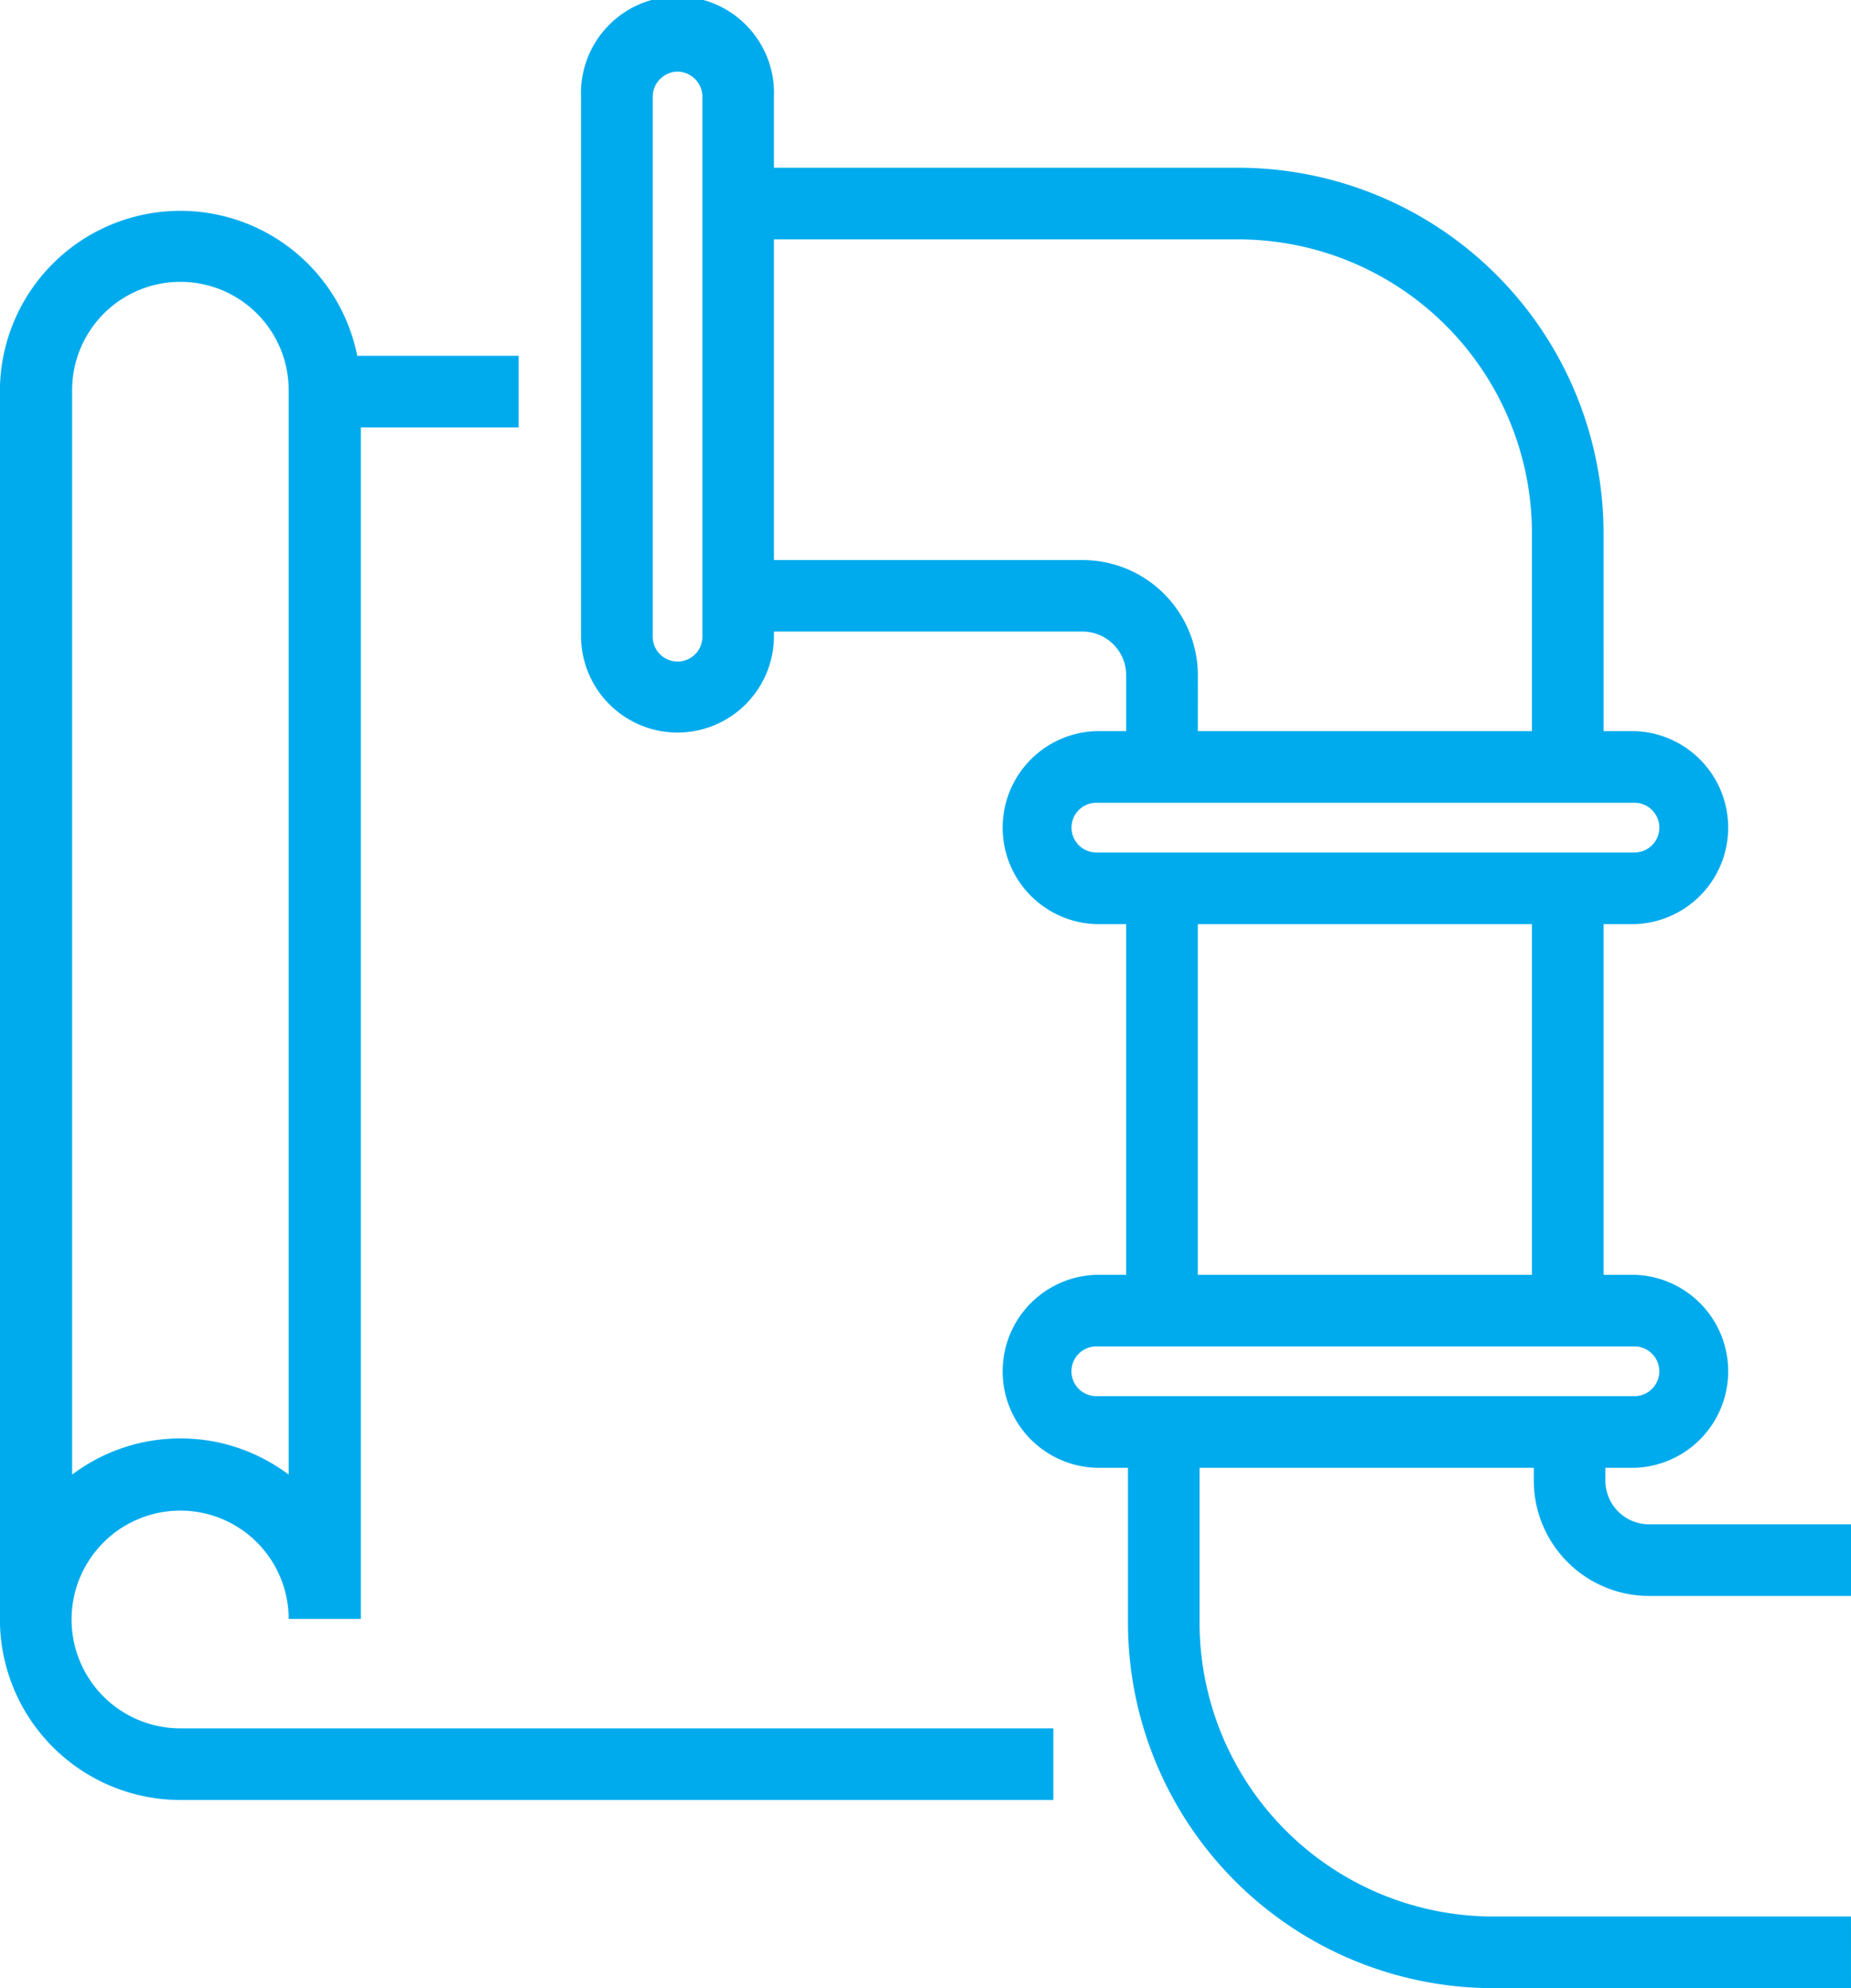
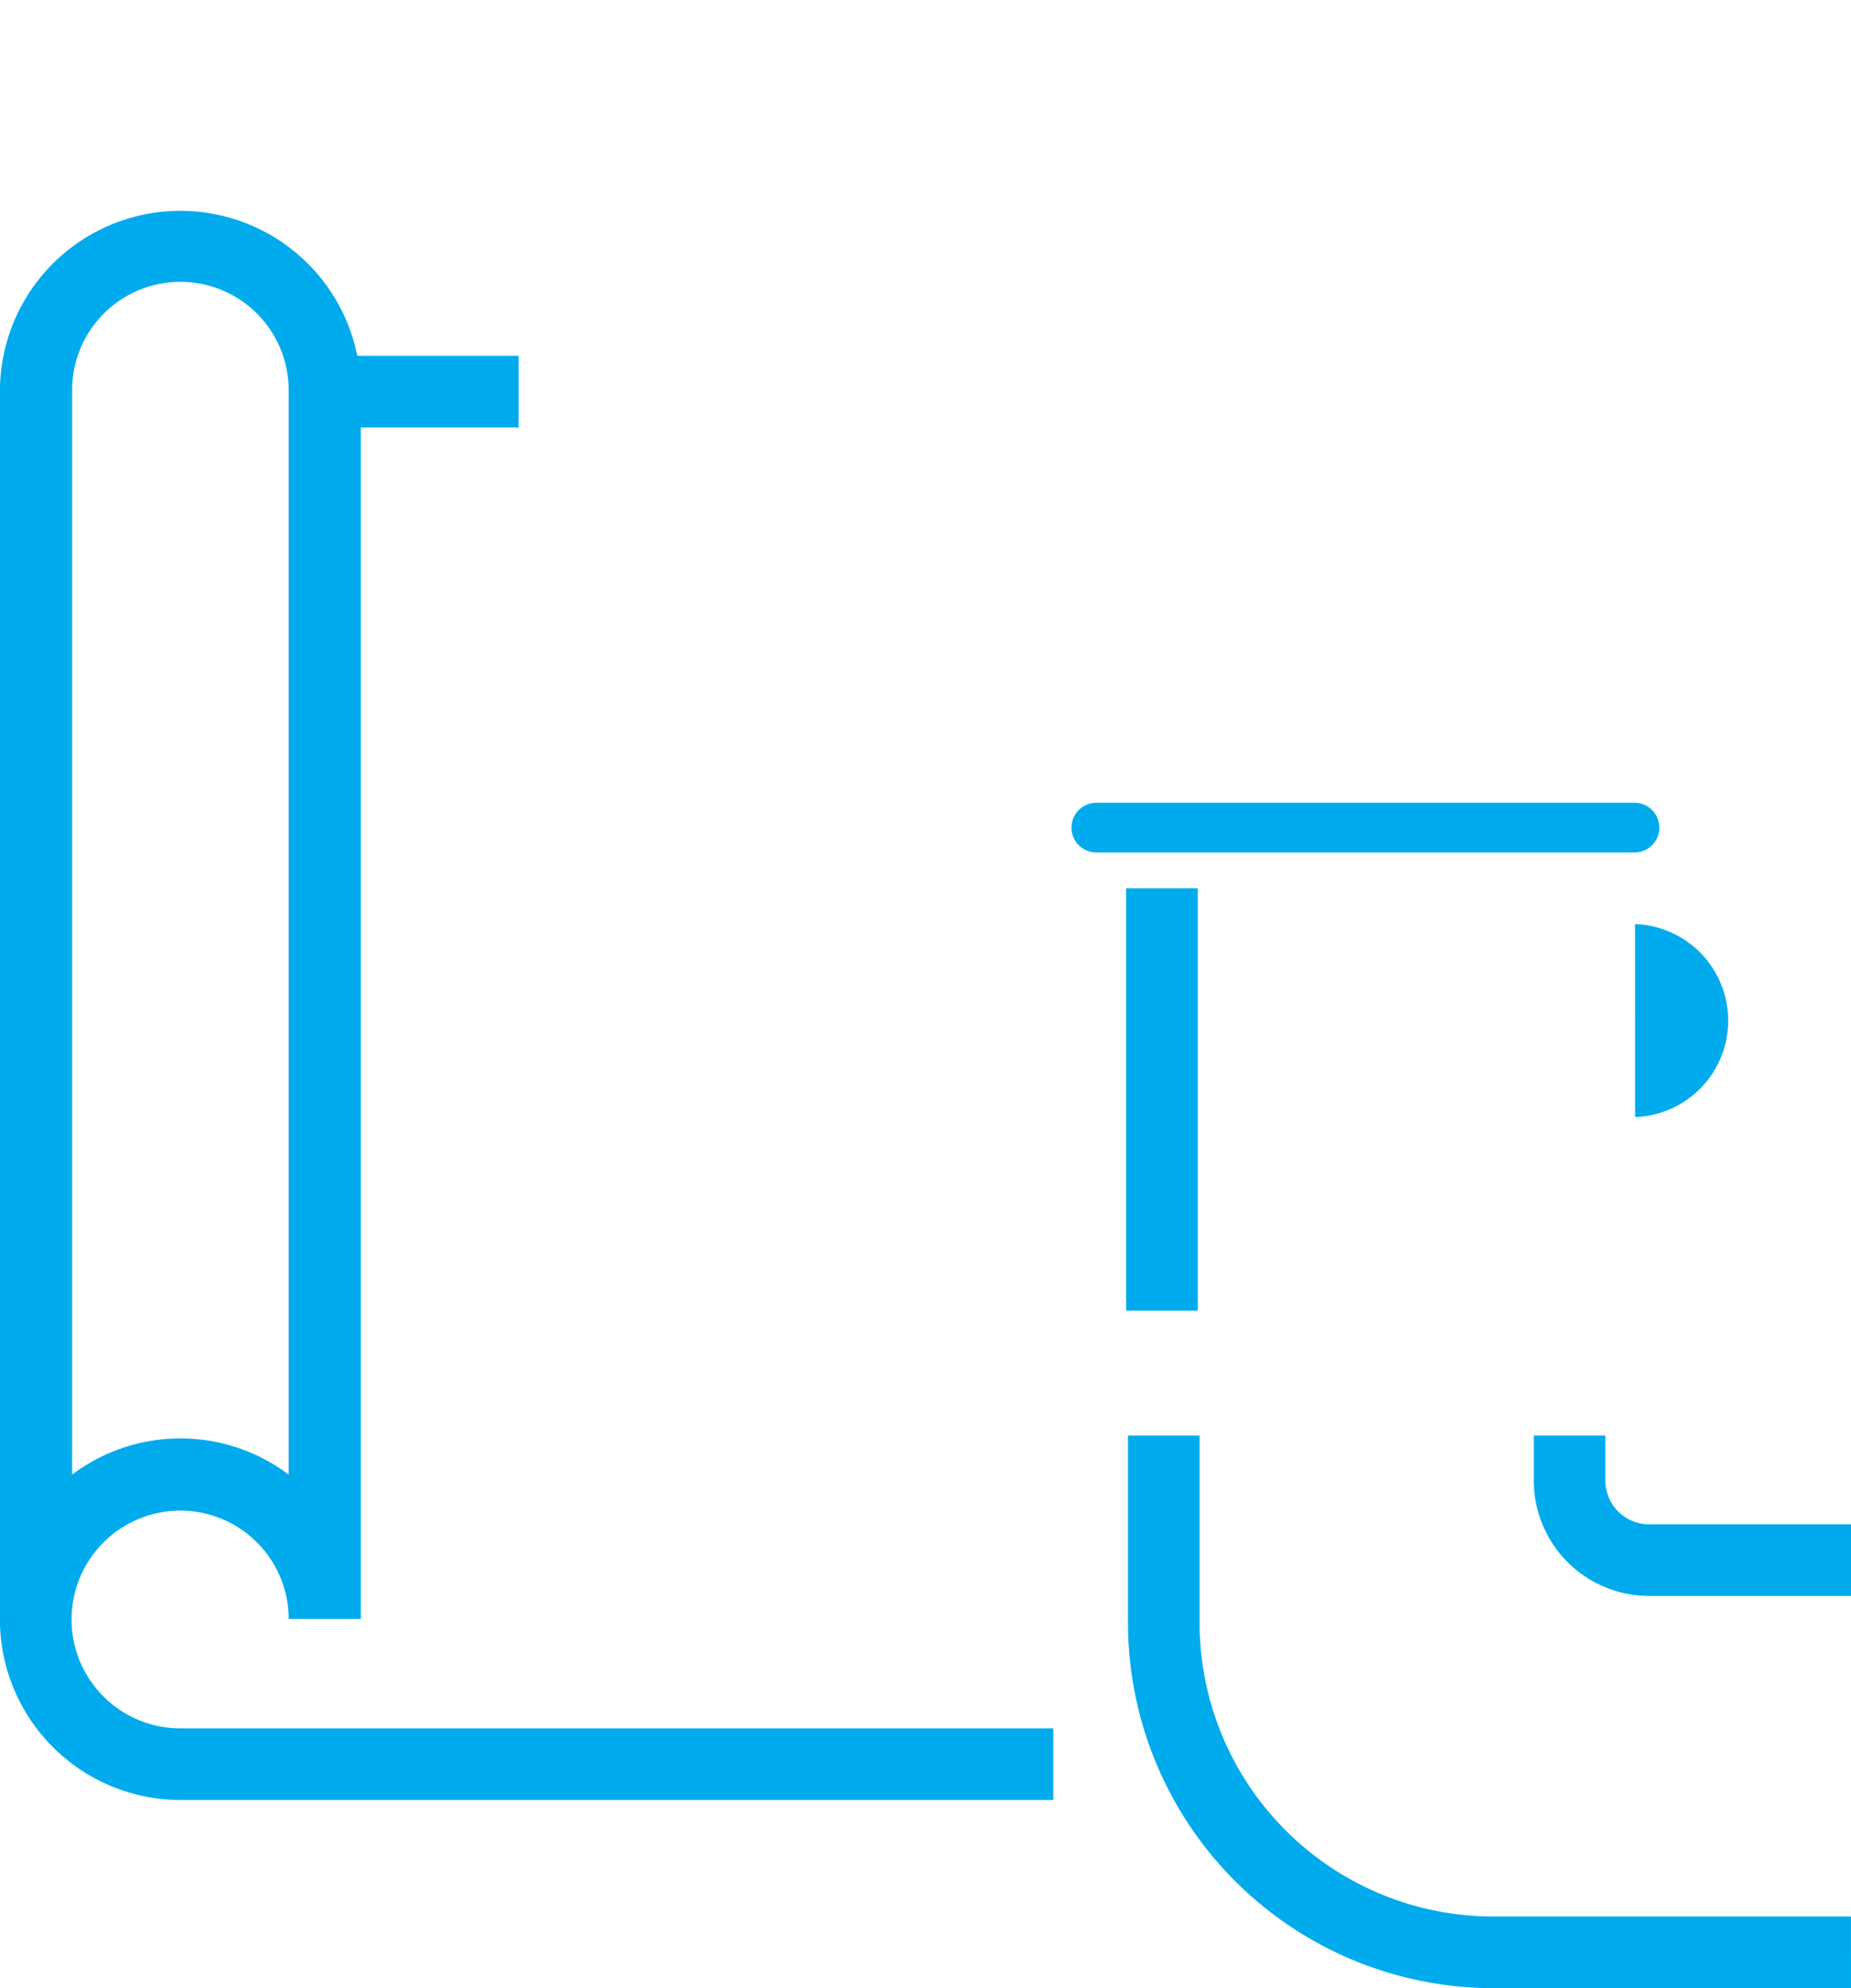
<svg xmlns="http://www.w3.org/2000/svg" width="120.834" height="129.738" viewBox="0 0 120.834 129.738">
  <defs>
    <style>.a{fill:#00abed;}</style>
  </defs>
  <g transform="translate(0 13.764)">
    <path class="a" d="M2822,4625.68a7.076,7.076,0,0,1,7.068,7.068h4.712V4555h10.3v-4.674h-10.534a11.779,11.779,0,0,0-23.328,2.318v80.1A11.794,11.794,0,0,0,2822,4644.564h56.985v-4.674H2822a7.105,7.105,0,0,1,0-14.21Zm-5.678-3.249c-.125.069-.248.14-.37.213l-.112.068q-.185.114-.365.235l-.083.055c-.156.106-.31.214-.46.327v-70.68a7.068,7.068,0,1,1,14.135,0v70.68c-.15-.113-.3-.221-.46-.327l-.082-.055q-.181-.12-.366-.235l-.112-.068q-.183-.11-.37-.213l-.1-.055c-.316-.17-.64-.328-.972-.469l-.108-.044q-.192-.079-.386-.153l-.155-.056c-.12-.043-.24-.083-.361-.123l-.159-.051q-.2-.062-.408-.116l-.111-.03q-.263-.067-.53-.122l-.1-.02c-.142-.028-.284-.054-.428-.077-.06-.01-.121-.018-.181-.026q-.182-.026-.367-.047l-.2-.02c-.126-.012-.254-.021-.381-.029l-.174-.011c-.185-.009-.37-.014-.557-.014s-.372.005-.557.014l-.174.011c-.127.008-.255.017-.381.029l-.195.02c-.123.014-.245.029-.367.047-.06.009-.121.017-.181.026-.144.023-.286.049-.428.077l-.105.02q-.267.055-.529.122l-.111.03q-.206.055-.408.116l-.159.051c-.121.039-.241.08-.36.123l-.156.056q-.195.073-.386.152l-.109.044c-.332.142-.656.3-.972.469Z" transform="translate(-2810.223 -4540.869)" />
  </g>
  <g transform="translate(73.637 93.679)">
    <path class="a" d="M3251.26,5004.342H3227.9a23.866,23.866,0,0,1-23.839-23.839v-12.22h4.674v12.22a19.186,19.186,0,0,0,19.165,19.164h23.358Zm0-25.595h-13.185a7.532,7.532,0,0,1-7.523-7.523v-2.94h4.674v2.94a2.852,2.852,0,0,0,2.849,2.849h13.185Z" transform="translate(-3204.063 -4968.283)" />
  </g>
  <g transform="translate(47.375 10.947)">
-     <path class="a" d="M3120.907,4564.9h-4.675V4549.64a19.186,19.186,0,0,0-19.165-19.165H3063.6V4525.8h33.467a23.866,23.866,0,0,1,23.839,23.839Zm-26.489,0h-4.674v-5.983a2.852,2.852,0,0,0-2.849-2.849H3063.6V4551.4H3086.9a7.532,7.532,0,0,1,7.523,7.523Z" transform="translate(-3063.601 -4525.801)" />
-   </g>
+     </g>
  <g transform="translate(73.517 57.966)">
    <rect class="a" width="4.674" height="27.56" transform="translate(0 0)" />
  </g>
  <g transform="translate(100.006 57.966)">
-     <rect class="a" width="4.674" height="27.56" transform="translate(0 0)" />
-   </g>
+     </g>
  <g transform="translate(65.231 47.711)">
-     <path class="a" d="M3200.608,4735.018H3165.4a6.3,6.3,0,0,1,0-12.592h35.211a6.3,6.3,0,0,1,0,12.592ZM3165.4,4727.1a1.622,1.622,0,0,0,0,3.243h35.211a1.622,1.622,0,0,0,0-3.243Z" transform="translate(-3159.101 -4722.426)" />
+     <path class="a" d="M3200.608,4735.018H3165.4h35.211a6.3,6.3,0,0,1,0,12.592ZM3165.4,4727.1a1.622,1.622,0,0,0,0,3.243h35.211a1.622,1.622,0,0,0,0-3.243Z" transform="translate(-3159.101 -4722.426)" />
  </g>
  <g transform="translate(37.933 0)">
-     <path class="a" d="M3019.4,4515.054a6.3,6.3,0,0,1-6.3-6.3v-35.21a6.3,6.3,0,1,1,12.592,0v35.21A6.3,6.3,0,0,1,3019.4,4515.054Zm0-43.128a1.643,1.643,0,0,0-1.622,1.622v35.21a1.622,1.622,0,1,0,3.243,0v-35.21A1.643,1.643,0,0,0,3019.4,4471.926Z" transform="translate(-3013.101 -4467.251)" />
-   </g>
+     </g>
  <g transform="translate(65.231 83.188)">
-     <path class="a" d="M3200.608,4924.764H3165.4a6.3,6.3,0,0,1,0-12.592h35.211a6.3,6.3,0,0,1,0,12.592Zm-35.211-7.917a1.622,1.622,0,0,0,0,3.243h35.211a1.622,1.622,0,0,0,0-3.243Z" transform="translate(-3159.101 -4912.172)" />
-   </g>
+     </g>
</svg>